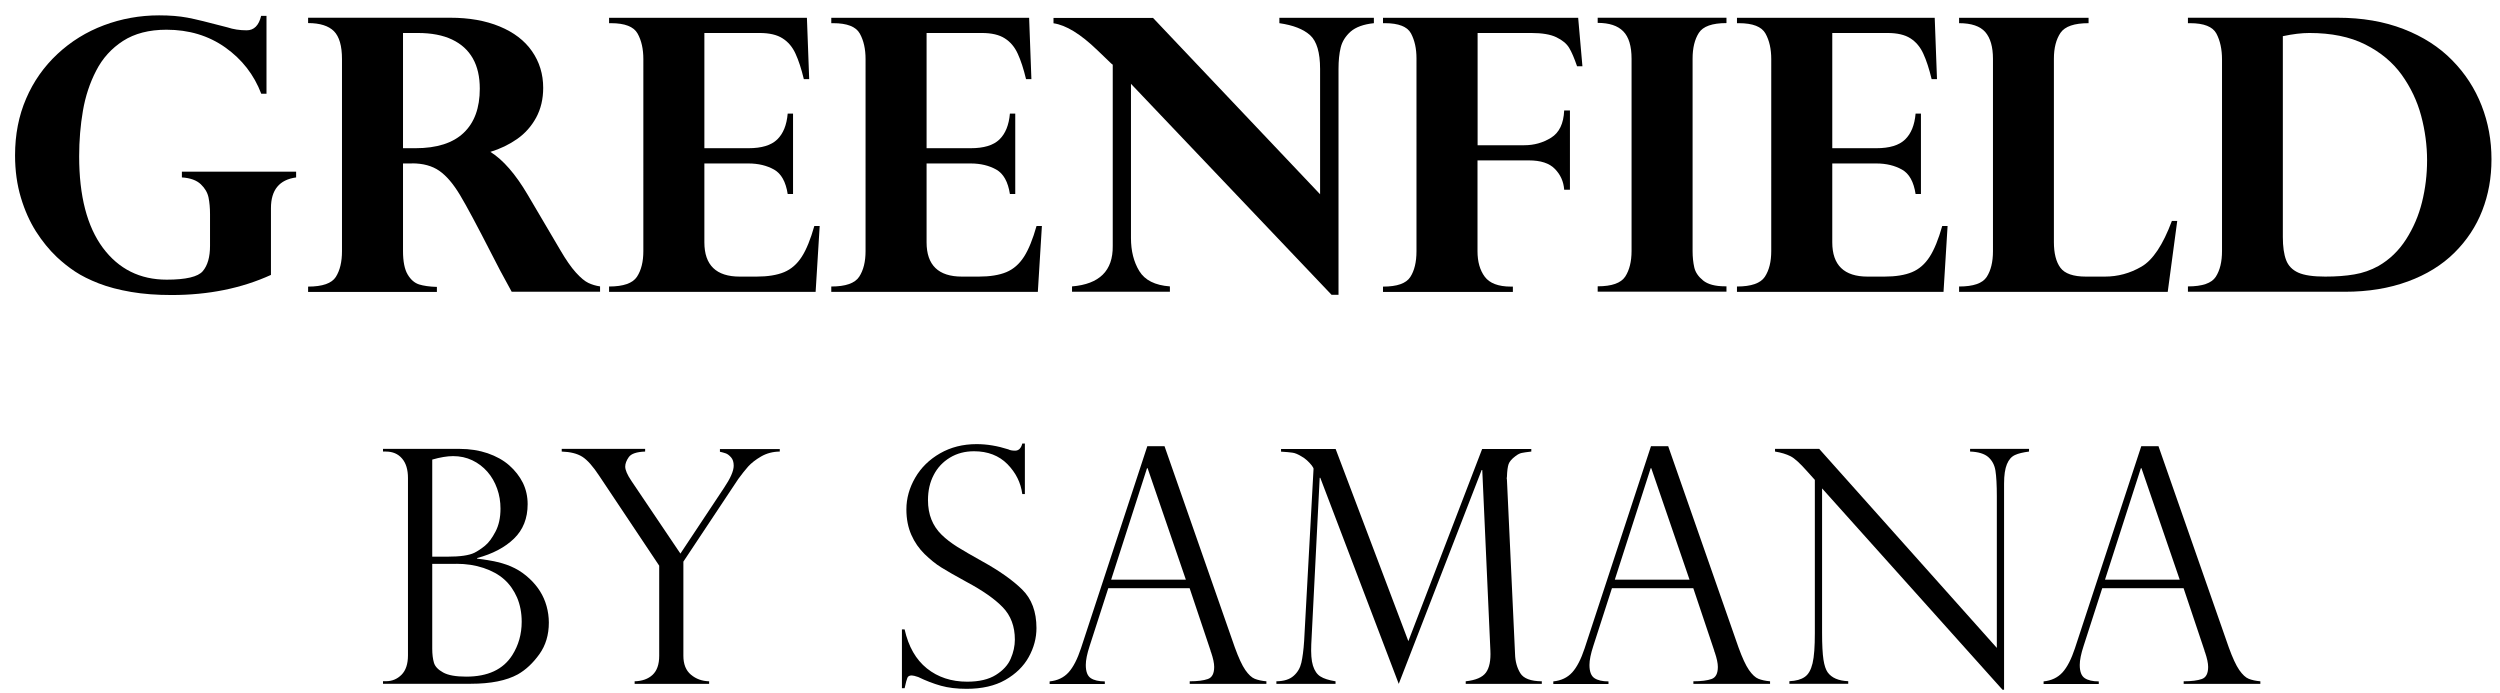
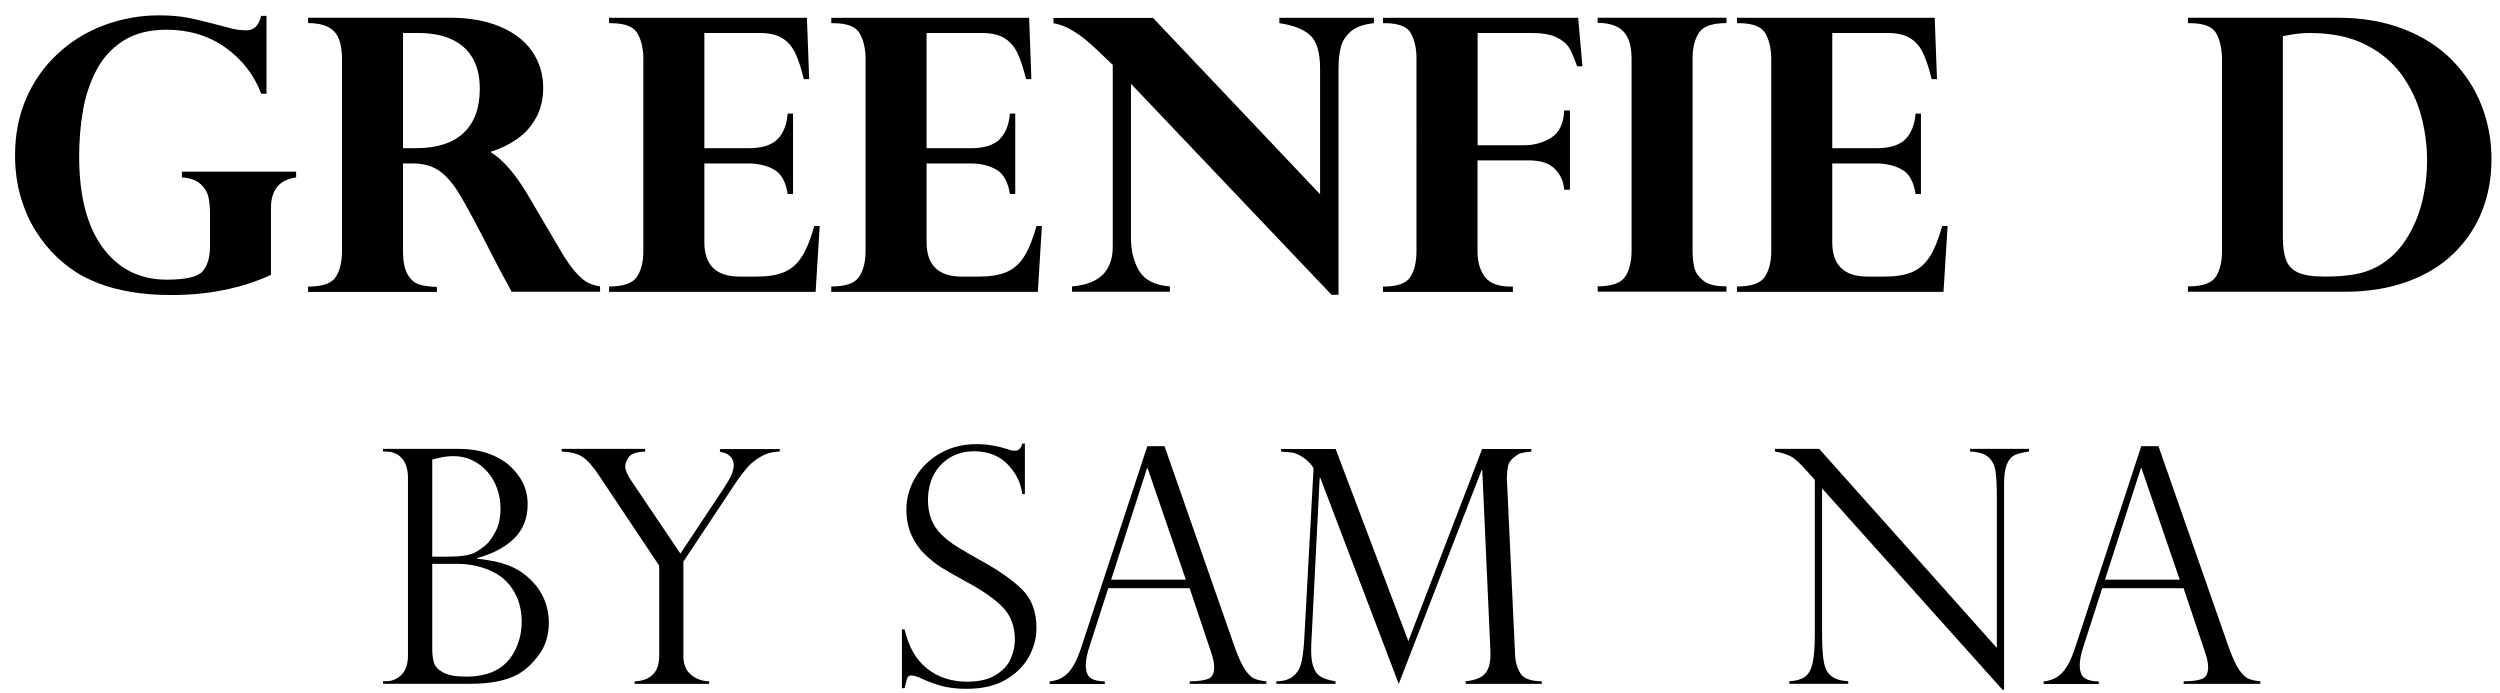
<svg xmlns="http://www.w3.org/2000/svg" id="Layer_1" version="1.1" viewBox="0 0 252.35 70">
  <path d="M26.91,9.46h-.54c-.73-1.92-1.94-3.47-3.63-4.67-1.7-1.2-3.68-1.79-5.94-1.79-1.75,0-3.21.38-4.38,1.13-1.16.75-2.07,1.75-2.71,3-.65,1.25-1.09,2.6-1.34,4.05s-.38,2.99-.38,4.6c0,4.01.8,7.08,2.39,9.23,1.6,2.15,3.75,3.22,6.45,3.22,1.94,0,3.16-.29,3.64-.86.49-.58.73-1.43.73-2.55v-3.19c0-.64-.05-1.2-.15-1.69s-.36-.94-.78-1.34-1.06-.64-1.91-.69v-.58h11.53v.58c-1.69.23-2.54,1.26-2.54,3.1v6.74c-2.96,1.35-6.3,2.03-10.03,2.03-1.5,0-2.86-.1-4.08-.31-1.22-.21-2.31-.49-3.26-.86-.95-.37-1.75-.77-2.4-1.2-.65-.43-1.26-.92-1.84-1.46-.79-.75-1.49-1.62-2.11-2.59-.62-.98-1.13-2.11-1.52-3.41s-.59-2.72-.59-4.27c0-2.09.37-4,1.12-5.73.74-1.73,1.8-3.23,3.16-4.5s2.93-2.24,4.69-2.9c1.76-.66,3.62-1,5.57-1,1.1,0,2.05.08,2.85.23s2.15.48,4.04.98c.6.2,1.25.3,1.95.3.74,0,1.23-.49,1.46-1.46h.54v7.89Z" />
  <path d="M41.56,16.5h-.88v8.85c0,1.05.16,1.84.47,2.36s.69.85,1.15,1c.45.14,1.05.23,1.8.25v.51h-13v-.54c1.45,0,2.39-.33,2.8-.98.41-.65.62-1.51.62-2.59V5.96c0-1.33-.27-2.26-.81-2.81-.54-.54-1.41-.82-2.61-.82v-.54h14.35c1.89,0,3.55.29,4.98.88,1.43.59,2.52,1.42,3.27,2.5.75,1.08,1.13,2.31,1.13,3.7,0,1.13-.24,2.13-.71,3-.48.88-1.12,1.6-1.92,2.16s-1.71,1-2.7,1.3c1.29.81,2.54,2.25,3.76,4.32l3.31,5.62c.56.96,1.08,1.71,1.56,2.24.48.53.9.88,1.26,1.05s.76.29,1.18.35v.54h-8.92c-.86-1.56-1.53-2.81-1.99-3.74-1.48-2.89-2.55-4.9-3.23-6.03-.68-1.13-1.37-1.94-2.09-2.44-.72-.5-1.64-.75-2.75-.75ZM42.18,3.33h-1.5v11.63h1.26c2.15,0,3.78-.52,4.86-1.55,1.09-1.03,1.63-2.52,1.63-4.46,0-1.2-.23-2.22-.7-3.05-.47-.83-1.17-1.47-2.1-1.91-.93-.44-2.08-.66-3.45-.66Z" />
  <path d="M81.45,1.79l.23,6.2h-.54c-.25-1.04-.53-1.9-.84-2.57-.31-.68-.74-1.19-1.31-1.55-.56-.36-1.33-.54-2.31-.54h-5.58v11.63h4.45c1.33,0,2.29-.29,2.9-.88s.96-1.46,1.06-2.61h.54v8.11h-.54c-.19-1.23-.65-2.05-1.37-2.46-.73-.41-1.59-.62-2.59-.62h-4.45v7.96c0,2.3,1.19,3.46,3.57,3.46h1.69c1.14,0,2.07-.15,2.79-.45.72-.3,1.31-.82,1.78-1.55.47-.73.89-1.77,1.27-3.11h.54l-.41,6.65h-20.85v-.54c1.45,0,2.39-.33,2.82-.99s.64-1.52.64-2.58V5.96c0-1.01-.19-1.87-.58-2.57-.39-.7-1.28-1.05-2.69-1.05h-.19v-.54h19.96Z" />
  <path d="M103.88,1.79l.23,6.2h-.54c-.25-1.04-.53-1.9-.84-2.57-.31-.68-.74-1.19-1.31-1.55-.56-.36-1.33-.54-2.31-.54h-5.58v11.63h4.45c1.33,0,2.29-.29,2.9-.88s.96-1.46,1.06-2.61h.54v8.11h-.54c-.19-1.23-.65-2.05-1.37-2.46-.73-.41-1.59-.62-2.59-.62h-4.45v7.96c0,2.3,1.19,3.46,3.57,3.46h1.69c1.14,0,2.07-.15,2.79-.45.72-.3,1.31-.82,1.78-1.55.47-.73.89-1.77,1.27-3.11h.54l-.41,6.65h-20.85v-.54c1.45,0,2.39-.33,2.82-.99s.64-1.52.64-2.58V5.96c0-1.01-.19-1.87-.58-2.57-.39-.7-1.28-1.05-2.69-1.05h-.19v-.54h19.96Z" />
  <path d="M116.37,1.79l16.88,17.82V6.96c0-1.67-.34-2.8-1.01-3.41-.68-.61-1.71-1.01-3.1-1.21v-.54h9.54v.54c-1.05.11-1.83.4-2.35.85-.51.46-.85.99-1,1.61-.15.61-.22,1.33-.22,2.16v22.8h-.7l-20.25-21.3v15.57c0,1.3.28,2.41.84,3.33s1.59,1.44,3.09,1.55v.54h-9.88v-.54c2.77-.23,4.14-1.58,4.11-4.08V6.53c-.08-.05-.18-.14-.3-.26-.11-.11-.3-.29-.56-.54-.26-.25-.5-.48-.71-.68-1.68-1.62-3.15-2.52-4.41-2.7v-.54h10.03Z" />
  <path d="M159.3,1.79l.43,4.9h-.54c-.28-.81-.54-1.43-.8-1.86-.26-.43-.69-.78-1.29-1.07-.6-.29-1.45-.43-2.54-.43h-5.41v11.33h4.71c.99,0,1.89-.25,2.71-.76.82-.51,1.26-1.42,1.32-2.75h.58v8h-.58c-.06-.83-.38-1.53-.94-2.1-.56-.58-1.44-.86-2.63-.86h-5.18v9.17c0,1.05.24,1.91.73,2.57s1.37,1,2.65,1h.19v.54h-13.11v-.54c1.42,0,2.33-.32,2.75-.96.42-.64.63-1.51.63-2.61V5.89c0-.98-.18-1.81-.55-2.51-.37-.69-1.25-1.04-2.64-1.04h-.19v-.54h19.68Z" />
  <path d="M161.27,2.3v-.51h13v.54c-1.44,0-2.37.33-2.79.99-.42.66-.63,1.52-.63,2.6v19.42c0,.61.06,1.16.17,1.65.11.49.41.93.89,1.32.48.39,1.22.59,2.21.59h.15v.54h-13v-.54c1.43,0,2.35-.33,2.78-.98.42-.65.64-1.51.64-2.59V5.93c0-1.28-.28-2.2-.84-2.77-.56-.57-1.42-.85-2.58-.85Z" />
  <path d="M195.29,1.79l.23,6.2h-.54c-.25-1.04-.53-1.9-.84-2.57-.31-.68-.74-1.19-1.3-1.55s-1.33-.54-2.31-.54h-5.58v11.63h4.45c1.33,0,2.29-.29,2.9-.88.61-.59.96-1.46,1.06-2.61h.54v8.11h-.54c-.19-1.23-.64-2.05-1.37-2.46-.73-.41-1.59-.62-2.59-.62h-4.45v7.96c0,2.3,1.19,3.46,3.57,3.46h1.69c1.14,0,2.07-.15,2.79-.45.72-.3,1.31-.82,1.78-1.55.47-.73.89-1.77,1.27-3.11h.54l-.41,6.65h-20.85v-.54c1.45,0,2.39-.33,2.82-.99s.64-1.52.64-2.58V5.96c0-1.01-.19-1.87-.58-2.57-.39-.7-1.28-1.05-2.69-1.05h-.19v-.54h19.96Z" />
-   <path d="M218.82,29.46h-21.07v-.54c1.44,0,2.37-.32,2.79-.97.42-.65.63-1.51.63-2.6V5.93c0-1.2-.26-2.1-.78-2.7-.52-.59-1.4-.89-2.64-.89v-.54h13.07v.54c-1.44,0-2.38.32-2.83.97-.44.65-.67,1.52-.67,2.62v18.5c0,1.14.22,2.01.66,2.6s1.3.89,2.57.89h1.92c1.3,0,2.53-.33,3.68-1,1.15-.66,2.18-2.2,3.08-4.62h.54l-.96,7.16Z" />
  <path d="M220.85,1.79h15.12c2.47,0,4.68.38,6.64,1.14,1.96.76,3.6,1.81,4.91,3.15,1.32,1.34,2.3,2.86,2.97,4.57s1,3.52,1,5.42-.31,3.58-.93,5.18c-.62,1.6-1.56,3.02-2.81,4.26-1.25,1.24-2.82,2.21-4.7,2.9s-3.99,1.04-6.35,1.04h-15.85v-.54c1.45,0,2.39-.32,2.81-.97.42-.65.63-1.51.63-2.6V6c0-1.03-.19-1.89-.56-2.6-.38-.71-1.26-1.06-2.67-1.06h-.21v-.54ZM230.43,3.65v20.27c0,.98.11,1.75.33,2.33.22.58.63,1,1.23,1.27.6.27,1.51.4,2.72.4,1.09,0,2.07-.07,2.93-.22.86-.14,1.68-.43,2.44-.85,1.13-.65,2.06-1.55,2.79-2.69.73-1.14,1.27-2.39,1.61-3.76s.51-2.77.51-4.23-.2-3-.6-4.49c-.4-1.49-1.06-2.87-1.96-4.13-.91-1.26-2.13-2.28-3.68-3.06-1.55-.78-3.43-1.16-5.64-1.16-.79,0-1.68.11-2.67.32Z" />
  <path d="M47.53,69.02h-8.87v-.26h.32c.6,0,1.12-.22,1.55-.65s.65-1.09.65-1.96v-17.9c0-.85-.2-1.51-.6-1.97-.4-.47-.95-.7-1.63-.7h-.29v-.27h7.74c1.02,0,1.96.15,2.82.44.86.3,1.59.7,2.18,1.22s1.05,1.11,1.38,1.77c.32.66.48,1.38.48,2.15,0,1.43-.46,2.59-1.38,3.48-.92.89-2.16,1.54-3.72,1.96v.06c.71.08,1.39.19,2.04.34.65.15,1.24.36,1.77.63.53.27,1.02.62,1.48,1.05.42.39.77.81,1.06,1.27.29.46.51.96.66,1.5.15.54.23,1.1.23,1.67,0,1.23-.32,2.3-.96,3.19-.64.89-1.36,1.57-2.17,2.03-1.15.63-2.73.95-4.75.95ZM43.63,56.19h1.55c1.27,0,2.17-.13,2.7-.39.34-.17.7-.41,1.07-.71.37-.3.72-.77,1.06-1.42.34-.64.51-1.42.51-2.33,0-.71-.11-1.38-.34-2.02s-.55-1.21-.98-1.7c-.43-.49-.94-.88-1.53-1.16-.59-.28-1.23-.42-1.93-.42-.61,0-1.31.12-2.11.35v9.79ZM46.06,56.92h-2.43v8.55c0,.57.06,1.04.17,1.42.11.38.42.71.93.99.5.28,1.28.42,2.33.42,2.18,0,3.73-.72,4.65-2.17.63-1,.95-2.12.95-3.37,0-.9-.16-1.72-.47-2.45-.32-.73-.75-1.34-1.3-1.83s-1.25-.87-2.08-1.15c-.84-.28-1.75-.42-2.74-.42Z" />
  <path d="M78.71,45.31v.27c-.71.01-1.34.18-1.89.5s-.98.66-1.3,1.01c-.31.35-.64.77-1,1.26l-5.54,8.34v9.5c0,.85.25,1.48.76,1.91s1.12.65,1.84.67v.26h-7.52v-.26c.76-.02,1.37-.24,1.81-.65.44-.41.67-1.05.67-1.92v-9.1l-6.04-9.05c-.64-.98-1.22-1.63-1.73-1.95-.51-.32-1.2-.49-2.07-.52v-.27h8.42v.27c-.86.03-1.41.22-1.65.56-.24.34-.36.66-.36.96,0,.34.21.83.63,1.45l4.94,7.33,4.38-6.6c.67-.99,1-1.74,1-2.27,0-.37-.09-.65-.27-.85-.18-.2-.36-.34-.54-.4s-.38-.12-.58-.16v-.27h6.02Z" />
-   <path d="M103.45,49.87h-.26c-.15-1.15-.65-2.15-1.5-3.02-.85-.86-1.98-1.3-3.37-1.3-.91,0-1.72.21-2.43.64-.71.43-1.26,1.01-1.64,1.75-.39.74-.58,1.59-.58,2.54,0,.74.12,1.4.35,1.97.23.57.57,1.08,1.02,1.52.45.44.98.85,1.59,1.23.61.38,1.44.86,2.48,1.44,1.74.96,3.09,1.91,4.06,2.86.97.95,1.45,2.25,1.45,3.9,0,1.01-.26,1.98-.78,2.92-.52.94-1.31,1.71-2.36,2.31s-2.36.9-3.91.9c-.98,0-1.84-.1-2.59-.31-.75-.21-1.51-.5-2.29-.88-.32-.11-.54-.16-.66-.16-.23,0-.37.08-.44.24-.07.16-.16.51-.28,1.05h-.27v-5.94h.27c.39,1.74,1.14,3.05,2.25,3.94s2.47,1.34,4.07,1.34c1.2,0,2.17-.23,2.89-.68.72-.45,1.23-1,1.5-1.64.28-.64.42-1.29.42-1.93,0-1.33-.41-2.42-1.22-3.26-.81-.84-2.04-1.7-3.69-2.58-1.14-.62-1.98-1.11-2.53-1.45-.55-.34-1.1-.79-1.67-1.34-.56-.55-1.01-1.19-1.34-1.94s-.5-1.6-.5-2.57c0-1.12.3-2.18.89-3.2.59-1.02,1.43-1.84,2.51-2.46s2.31-.93,3.69-.93c1.04,0,2.11.18,3.2.53.17.09.4.13.69.13.35,0,.6-.24.72-.72h.26v5.07Z" />
+   <path d="M103.45,49.87h-.26c-.15-1.15-.65-2.15-1.5-3.02-.85-.86-1.98-1.3-3.37-1.3-.91,0-1.72.21-2.43.64-.71.43-1.26,1.01-1.64,1.75-.39.74-.58,1.59-.58,2.54,0,.74.12,1.4.35,1.97.23.57.57,1.08,1.02,1.52.45.44.98.85,1.59,1.23.61.38,1.44.86,2.48,1.44,1.74.96,3.09,1.91,4.06,2.86.97.95,1.45,2.25,1.45,3.9,0,1.01-.26,1.98-.78,2.92-.52.94-1.31,1.71-2.36,2.31s-2.36.9-3.91.9c-.98,0-1.84-.1-2.59-.31-.75-.21-1.51-.5-2.29-.88-.32-.11-.54-.16-.66-.16-.23,0-.37.08-.44.24-.07.16-.16.51-.28,1.05h-.27v-5.94h.27c.39,1.74,1.14,3.05,2.25,3.94s2.47,1.34,4.07,1.34c1.2,0,2.17-.23,2.89-.68.72-.45,1.23-1,1.5-1.64.28-.64.42-1.29.42-1.93,0-1.33-.41-2.42-1.22-3.26-.81-.84-2.04-1.7-3.69-2.58-1.14-.62-1.98-1.11-2.53-1.45-.55-.34-1.1-.79-1.67-1.34-.56-.55-1.01-1.19-1.34-1.94s-.5-1.6-.5-2.57c0-1.12.3-2.18.89-3.2.59-1.02,1.43-1.84,2.51-2.46s2.31-.93,3.69-.93c1.04,0,2.11.18,3.2.53.17.09.4.13.69.13.35,0,.6-.24.72-.72h.26Z" />
  <path d="M117.54,45.02l7.1,20.32c.38,1.05.73,1.81,1.06,2.29.33.47.65.77.96.89.31.12.69.21,1.17.25v.26h-7.74v-.26c.79,0,1.41-.08,1.83-.23.43-.15.64-.56.64-1.22,0-.37-.1-.85-.31-1.47-.04-.08-.06-.15-.06-.19l-2.11-6.29h-8.21l-1.88,5.83c-.26.79-.39,1.43-.39,1.92,0,.67.17,1.11.5,1.33.33.22.81.33,1.42.33v.26h-5.57v-.26c.79-.08,1.43-.38,1.91-.91s.89-1.34,1.25-2.42l6.7-20.41h1.74ZM112.15,58.51h7.55l-3.86-11.25h-.06l-3.62,11.25Z" />
  <path d="M154.57,45.31v.27c-.45.05-.77.1-.97.14-.19.04-.41.15-.64.33-.37.28-.59.54-.68.79s-.15.68-.17,1.29c-.03.1-.03.19,0,.29l.82,17.61c.02.74.2,1.38.53,1.92.33.54,1.06.81,2.17.82v.26h-7.68v-.26c1.01-.11,1.69-.4,2.04-.88.35-.48.5-1.22.45-2.23l-.82-18.22h-.06l-8.37,21.59-7.92-20.8h-.06l-.85,16.81c-.04.92.01,1.64.17,2.15.16.51.41.88.75,1.09.34.22.85.38,1.53.49v.26h-5.97v-.26c.76-.01,1.34-.19,1.74-.55.4-.35.66-.8.78-1.33.12-.53.22-1.26.28-2.18l.95-17.39c0-.06-.06-.18-.19-.35-.13-.17-.29-.33-.47-.5-.19-.17-.37-.3-.54-.39-.37-.23-.68-.36-.95-.39-.27-.04-.64-.07-1.13-.1v-.27h5.51l7.34,19.4,7.45-19.4h4.97Z" />
-   <path d="M168.38,45.02l7.1,20.32c.38,1.05.73,1.81,1.06,2.29.33.47.65.77.96.89s.69.21,1.17.25v.26h-7.74v-.26c.79,0,1.41-.08,1.83-.23.43-.15.64-.56.64-1.22,0-.37-.1-.85-.31-1.47-.04-.08-.06-.15-.06-.19l-2.11-6.29h-8.21l-1.88,5.83c-.26.79-.39,1.43-.39,1.92,0,.67.17,1.11.5,1.33.33.22.8.33,1.42.33v.26h-5.57v-.26c.79-.08,1.43-.38,1.91-.91.48-.53.89-1.34,1.25-2.42l6.7-20.41h1.74ZM162.99,58.51h7.55l-3.86-11.25h-.06l-3.62,11.25Z" />
  <path d="M204.81,45.31v.27c-.6.08-1.08.19-1.42.35-.35.16-.62.46-.81.92s-.29,1.11-.29,1.97v20.8h-.16l-18.21-20.32v14.58c0,1.21.05,2.12.14,2.71s.24,1.01.42,1.27c.4.56,1.09.86,2.08.9v.26h-5.94v-.26c.67-.03,1.18-.17,1.55-.43.37-.25.63-.71.79-1.38s.23-1.68.23-3.04v-15.47l-.79-.88c-.7-.79-1.25-1.3-1.67-1.51-.42-.21-.94-.37-1.56-.47v-.27h4.46l17.93,20.09v-15.31c0-1.15-.05-2.01-.14-2.58-.09-.57-.33-1.02-.72-1.37-.39-.34-1.01-.53-1.84-.56v-.27h5.96Z" />
  <path d="M217.87,45.02l7.1,20.32c.38,1.05.73,1.81,1.06,2.29.33.47.65.77.96.89s.69.21,1.17.25v.26h-7.74v-.26c.79,0,1.41-.08,1.83-.23.43-.15.64-.56.64-1.22,0-.37-.1-.85-.31-1.47-.04-.08-.06-.15-.06-.19l-2.11-6.29h-8.21l-1.88,5.83c-.26.79-.39,1.43-.39,1.92,0,.67.17,1.11.5,1.33.33.22.8.33,1.42.33v.26h-5.57v-.26c.79-.08,1.43-.38,1.91-.91.48-.53.89-1.34,1.25-2.42l6.7-20.41h1.74ZM212.47,58.51h7.55l-3.86-11.25h-.06l-3.62,11.25Z" />
</svg>